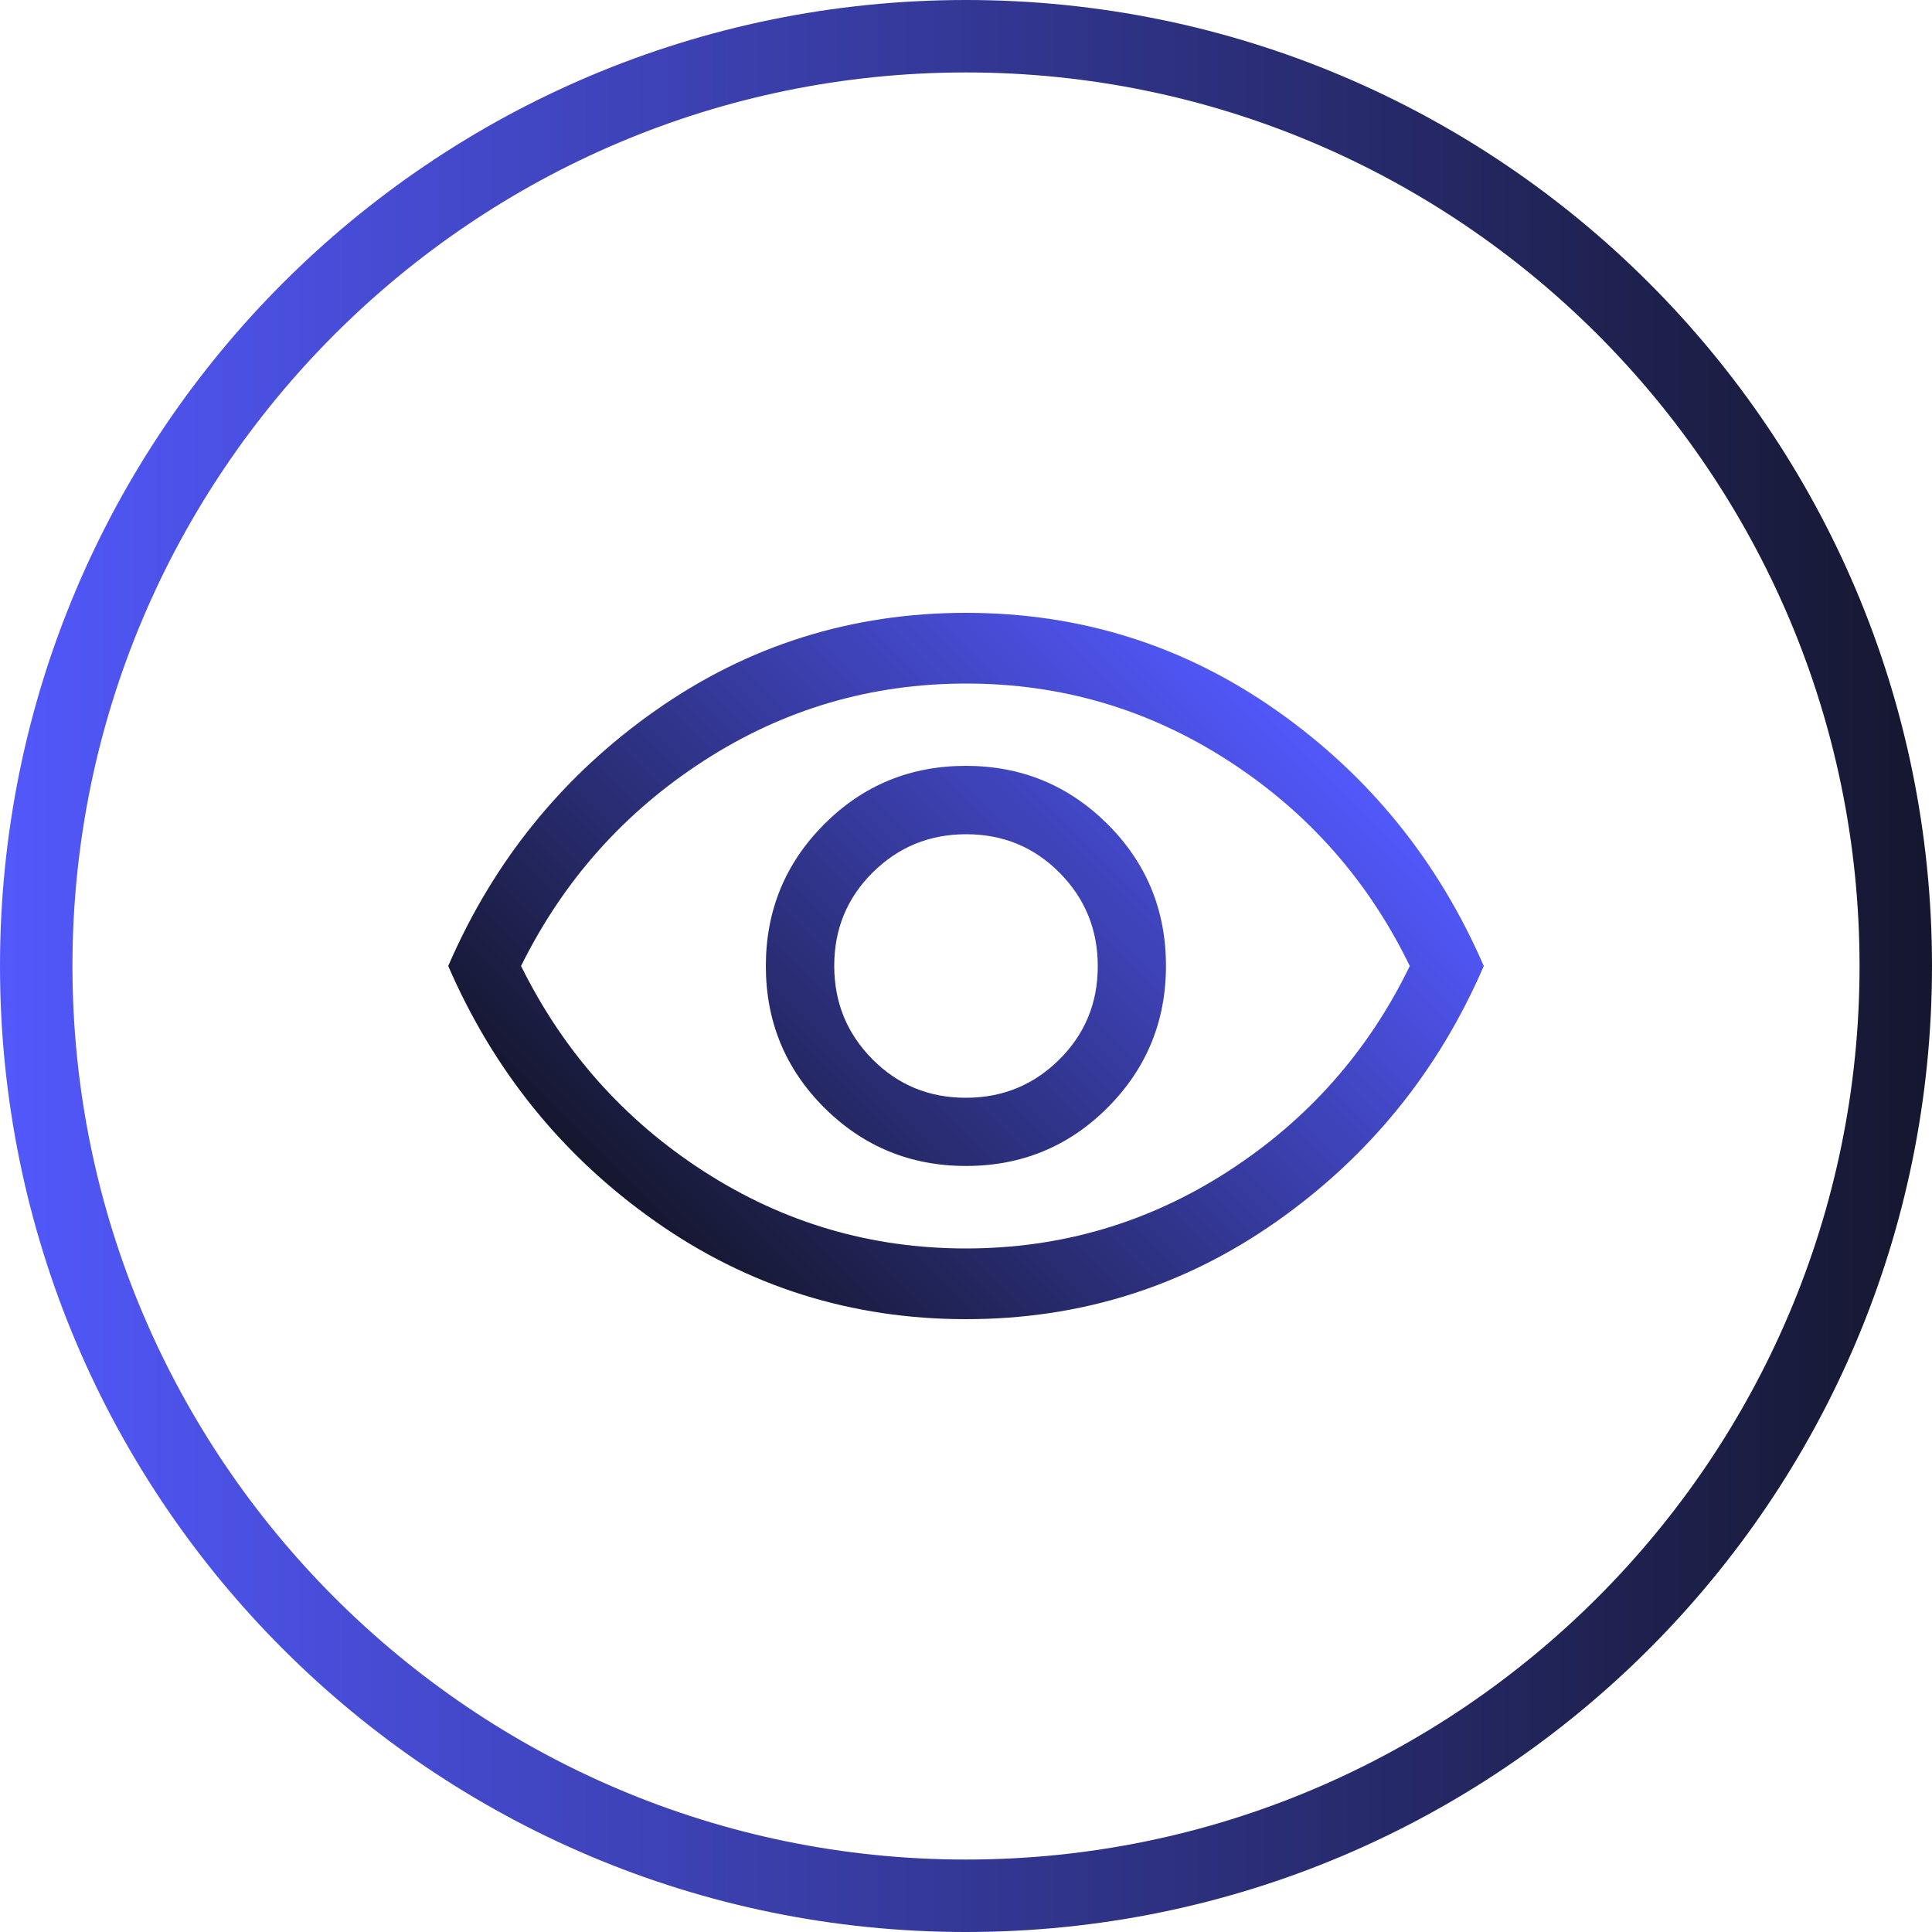
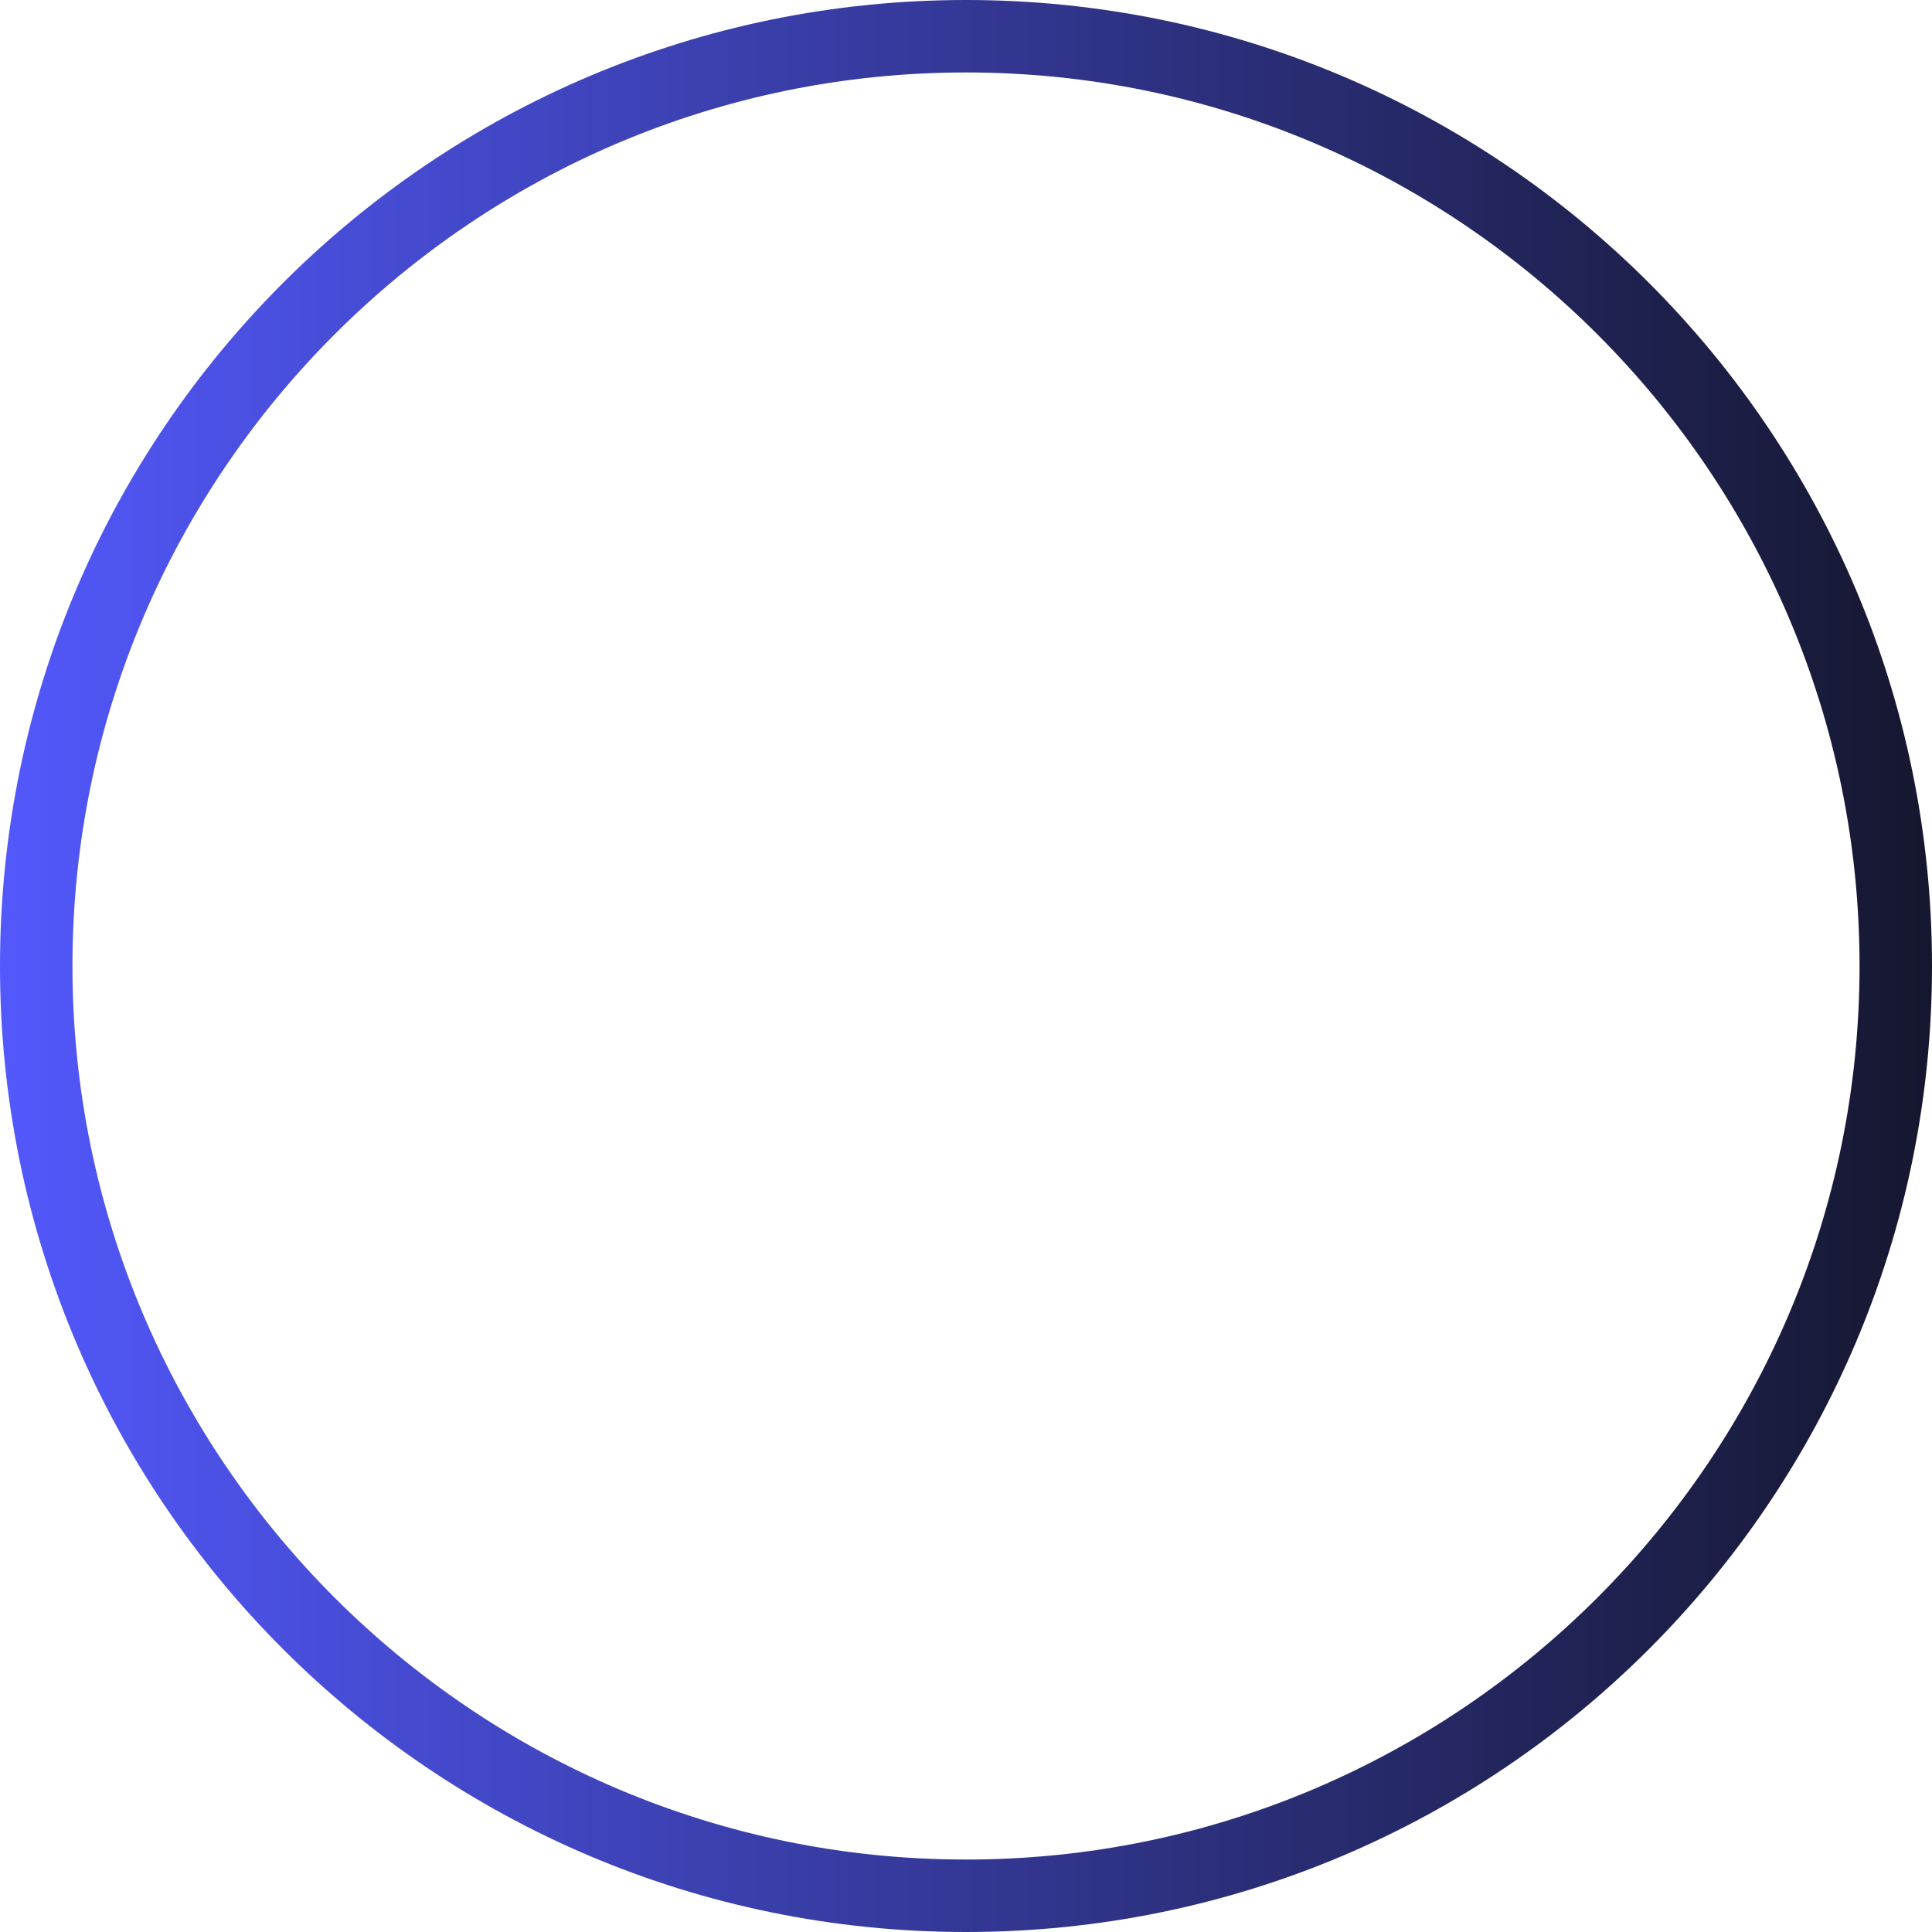
<svg xmlns="http://www.w3.org/2000/svg" xmlns:xlink="http://www.w3.org/1999/xlink" id="designs" viewBox="0 0 100 100">
  <defs>
    <style>
      .cls-1 {
        fill: url(#linear-gradient);
      }

      .cls-1, .cls-2 {
        stroke-width: 0px;
      }

      .cls-2 {
        fill: url(#linear-gradient-2);
      }
    </style>
    <linearGradient id="linear-gradient" x1="64.99" y1="35.01" x2="35.01" y2="64.99" gradientUnits="userSpaceOnUse">
      <stop offset="0" stop-color="#5258fb" />
      <stop offset="1" stop-color="#15172f" />
    </linearGradient>
    <linearGradient id="linear-gradient-2" x1="0" y1="50" x2="100" y2="50" xlink:href="#linear-gradient" />
  </defs>
-   <path class="cls-1" d="m50,31.72c-5.93,0-11.29,1.69-16.08,5.06s-8.37,7.78-10.72,13.22c2.36,5.44,5.93,9.85,10.72,13.22s10.15,5.06,16.08,5.06,11.29-1.69,16.08-5.06c4.79-3.37,8.37-7.78,10.72-13.22-2.36-5.44-5.93-9.85-10.72-13.22-4.79-3.37-10.15-5.06-16.08-5.06h0Zm-.01,32.9c-4.92,0-9.44-1.33-13.56-3.99-4.12-2.66-7.27-6.2-9.46-10.63,2.19-4.43,5.35-7.97,9.47-10.63,4.12-2.66,8.64-3.99,13.57-3.99s9.44,1.33,13.56,3.99c4.12,2.66,7.25,6.2,9.4,10.63-2.15,4.43-5.29,7.97-9.41,10.63-4.12,2.66-8.64,3.99-13.57,3.99h0Zm0-24.98c-2.88,0-5.32,1.01-7.33,3.02-2.01,2.02-3.02,4.46-3.02,7.34s1.01,5.32,3.02,7.33c2.02,2.01,4.46,3.02,7.34,3.02s5.32-1.01,7.33-3.02c2.01-2.02,3.02-4.46,3.02-7.34s-1.01-5.32-3.02-7.33c-2.02-2.01-4.46-3.02-7.34-3.02h0Zm0,17.18c-1.9,0-3.51-.66-4.83-1.99-1.32-1.33-1.98-2.94-1.98-4.84s.66-3.51,1.99-4.83c1.33-1.32,2.94-1.98,4.84-1.98s3.51.66,4.83,1.99c1.32,1.33,1.98,2.94,1.98,4.84s-.66,3.51-1.99,4.83c-1.33,1.32-2.94,1.98-4.84,1.98h0Z" />
  <path class="cls-2" d="m50,3.75c25.5,0,46.25,20.75,46.25,46.25s-20.75,46.25-46.25,46.25S3.75,75.5,3.75,50,24.5,3.75,50,3.75m0-3.75C22.39,0,0,22.39,0,50s22.39,50,50,50,50-22.39,50-50S77.61,0,50,0h0Z" />
</svg>